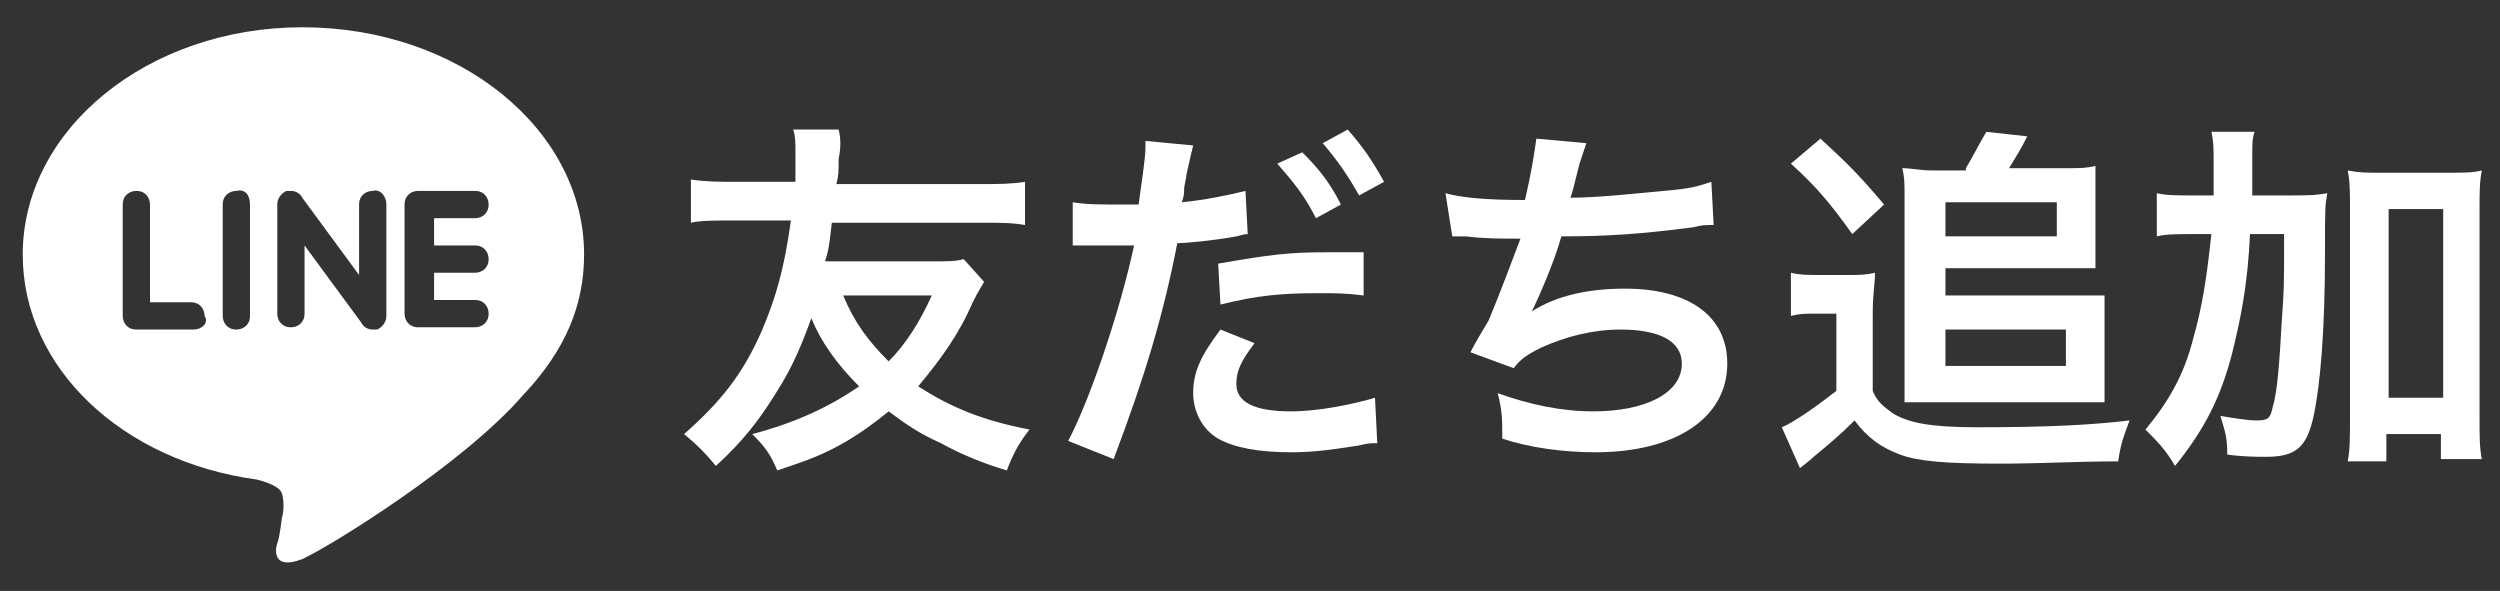
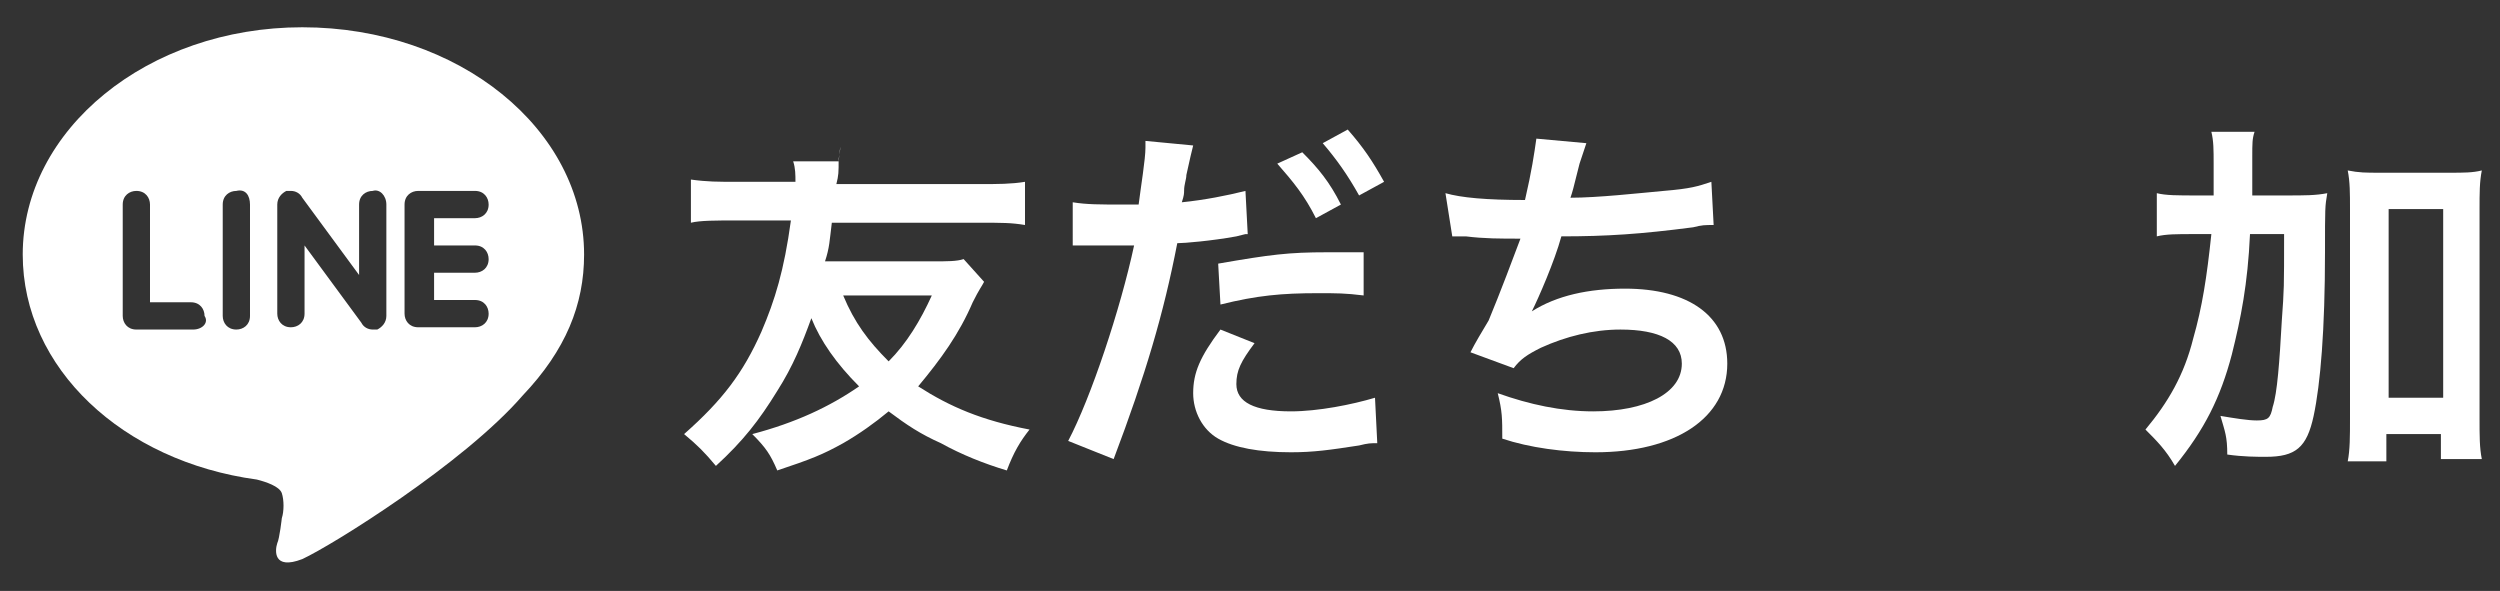
<svg xmlns="http://www.w3.org/2000/svg" version="1.1" id="レイヤー_1" x="0px" y="0px" viewBox="0 0 110 26" style="enable-background:new 0 0 110 26;" xml:space="preserve">
  <rect x="0" y="0" width="110" height="26" fill="#333333" stroke="none" />
  <style type="text/css">
	.st0{fill:#FFFFFF;}
</style>
  <g>
    <g>
      <g>
        <path class="st0" d="M25.7,11.2c0-5.5-5.5-10-12.4-10C6.5,1.2,1,5.7,1,11.2c0,5,4.4,9.1,10.3,9.9c0.4,0.1,1,0.3,1.1,0.6     c0.1,0.3,0.1,0.8,0,1.1c0,0-0.1,0.9-0.2,1.1c-0.1,0.3-0.2,1.2,1.1,0.7c1.3-0.6,7.1-4.2,9.7-7.2h0C24.9,15.4,25.7,13.4,25.7,11.2z      M8.5,14.5H6c-0.4,0-0.6-0.3-0.6-0.6V9c0-0.4,0.3-0.6,0.6-0.6c0.4,0,0.6,0.3,0.6,0.6v4.3h1.8c0.4,0,0.6,0.3,0.6,0.6     C9.2,14.2,8.9,14.5,8.5,14.5z M11,13.9c0,0.4-0.3,0.6-0.6,0.6c-0.4,0-0.6-0.3-0.6-0.6V9c0-0.4,0.3-0.6,0.6-0.6     C10.8,8.3,11,8.6,11,9V13.9z M17,13.9c0,0.3-0.2,0.5-0.4,0.6c-0.1,0-0.1,0-0.2,0c-0.2,0-0.4-0.1-0.5-0.3l-2.5-3.4v3     c0,0.4-0.3,0.6-0.6,0.6c-0.4,0-0.6-0.3-0.6-0.6V9c0-0.3,0.2-0.5,0.4-0.6c0.1,0,0.1,0,0.2,0c0.2,0,0.4,0.1,0.5,0.3l2.5,3.4V9     c0-0.4,0.3-0.6,0.6-0.6C16.7,8.3,17,8.6,17,9V13.9z M20.9,10.8c0.4,0,0.6,0.3,0.6,0.6c0,0.4-0.3,0.6-0.6,0.6h-1.8v1.2h1.8     c0.4,0,0.6,0.3,0.6,0.6c0,0.4-0.3,0.6-0.6,0.6h-2.5c-0.4,0-0.6-0.3-0.6-0.6v-2.5c0,0,0,0,0,0V9c0-0.4,0.3-0.6,0.6-0.6h2.5     c0.4,0,0.6,0.3,0.6,0.6c0,0.4-0.3,0.6-0.6,0.6h-1.8v1.2H20.9z" />
      </g>
    </g>
    <g>
      <g>
-         <path class="st0" d="M43.3,12.4c-0.1,0.2-0.2,0.3-0.5,0.9c-0.6,1.4-1.4,2.5-2.4,3.7c1.4,0.9,2.8,1.5,4.9,1.9     c-0.4,0.5-0.7,1-1,1.8c-1-0.3-2-0.7-2.9-1.2c-0.9-0.4-1.5-0.8-2.3-1.4c-0.6,0.5-1.3,1-2,1.4c-0.9,0.5-1.4,0.7-2.9,1.2     c-0.3-0.7-0.5-1-1.1-1.6c1.9-0.5,3.4-1.2,4.7-2.1c-1-1-1.7-2-2.1-3c-0.4,1.1-0.8,2.1-1.5,3.2c-0.8,1.3-1.5,2.2-2.7,3.3     c-0.5-0.6-0.8-0.9-1.4-1.4c1.7-1.5,2.6-2.7,3.4-4.5c0.6-1.4,1-2.7,1.3-4.9h-2.4c-0.9,0-1.6,0-2,0.1V7.9C31.1,8,31.6,8,32.4,8H35     c0-0.4,0-1,0-1.4c0-0.3,0-0.6-0.1-0.9l2,0C37,6.1,37,6.5,36.9,7c0,0.6,0,0.7-0.1,1.1h6.3c0.8,0,1.4,0,2-0.1v1.9     c-0.6-0.1-1-0.1-2-0.1h-6.5c-0.1,0.8-0.1,1.1-0.3,1.7H41c0.7,0,1.1,0,1.4-0.1L43.3,12.4z M37.1,13c0.5,1.2,1.1,2,2,2.9     c0.8-0.8,1.4-1.8,1.9-2.9H37.1z" />
+         <path class="st0" d="M43.3,12.4c-0.1,0.2-0.2,0.3-0.5,0.9c-0.6,1.4-1.4,2.5-2.4,3.7c1.4,0.9,2.8,1.5,4.9,1.9     c-0.4,0.5-0.7,1-1,1.8c-1-0.3-2-0.7-2.9-1.2c-0.9-0.4-1.5-0.8-2.3-1.4c-0.6,0.5-1.3,1-2,1.4c-0.9,0.5-1.4,0.7-2.9,1.2     c-0.3-0.7-0.5-1-1.1-1.6c1.9-0.5,3.4-1.2,4.7-2.1c-1-1-1.7-2-2.1-3c-0.4,1.1-0.8,2.1-1.5,3.2c-0.8,1.3-1.5,2.2-2.7,3.3     c-0.5-0.6-0.8-0.9-1.4-1.4c1.7-1.5,2.6-2.7,3.4-4.5c0.6-1.4,1-2.7,1.3-4.9h-2.4c-0.9,0-1.6,0-2,0.1V7.9C31.1,8,31.6,8,32.4,8H35     c0-0.3,0-0.6-0.1-0.9l2,0C37,6.1,37,6.5,36.9,7c0,0.6,0,0.7-0.1,1.1h6.3c0.8,0,1.4,0,2-0.1v1.9     c-0.6-0.1-1-0.1-2-0.1h-6.5c-0.1,0.8-0.1,1.1-0.3,1.7H41c0.7,0,1.1,0,1.4-0.1L43.3,12.4z M37.1,13c0.5,1.2,1.1,2,2,2.9     c0.8-0.8,1.4-1.8,1.9-2.9H37.1z" />
        <path class="st0" d="M47.2,8.9C47.8,9,48.4,9,49.4,9c0.2,0,0.4,0,0.7,0c0.1-0.8,0.3-2,0.3-2.5c0-0.1,0-0.2,0-0.3l2.1,0.2     c-0.1,0.4-0.1,0.4-0.3,1.3c0,0.2-0.1,0.4-0.1,0.7c0,0.1,0,0.2-0.1,0.5c1-0.1,2-0.3,2.8-0.5l0.1,1.9c-0.1,0-0.1,0-0.1,0l-0.4,0.1     c-1.1,0.2-2.3,0.3-2.6,0.3c-0.6,3.1-1.4,5.8-2.8,9.5l-2-0.8c1-1.9,2.3-5.8,2.9-8.6c-0.1,0-0.1,0-0.2,0l-0.4,0h-0.8     c0,0-0.2,0-0.4,0c-0.2,0-0.5,0-0.6,0c-0.1,0-0.2,0-0.3,0L47.2,8.9z M55.2,15.1c-0.6,0.8-0.8,1.2-0.8,1.8c0,0.8,0.8,1.2,2.4,1.2     c1.2,0,2.7-0.3,3.7-0.6l0.1,2c-0.3,0-0.4,0-0.8,0.1c-1.3,0.2-2,0.3-3,0.3c-1.4,0-2.5-0.2-3.2-0.6c-0.7-0.4-1.1-1.2-1.1-2     c0-0.9,0.3-1.6,1.2-2.8L55.2,15.1z M60,13c-0.8-0.1-1.2-0.1-2-0.1c-1.6,0-2.7,0.1-4.3,0.5l-0.1-1.8c2.3-0.4,3.1-0.5,4.8-0.5     c0.5,0,0.9,0,1.6,0L60,13z M57.3,6.7C58,7.4,58.5,8,59,9l-1.1,0.6c-0.5-1-1-1.6-1.7-2.4L57.3,6.7z M59.8,8.6     c-0.5-0.9-1-1.6-1.6-2.3l1.1-0.6C60,6.5,60.4,7.1,60.9,8L59.8,8.6z" />
        <path class="st0" d="M63.6,8.5c0.7,0.2,1.8,0.3,3.5,0.3c0.3-1.3,0.4-2,0.5-2.7l2.2,0.2c-0.1,0.3-0.1,0.3-0.3,0.9     c-0.3,1.2-0.3,1.2-0.4,1.5c1.2,0,3-0.2,4.1-0.3c1.2-0.1,1.5-0.2,2.1-0.4l0.1,1.9c-0.4,0-0.5,0-0.9,0.1c-2.3,0.3-3.8,0.4-5.8,0.4     c-0.3,1.1-1,2.7-1.3,3.3v0c1.1-0.7,2.5-1,4.1-1c2.8,0,4.5,1.2,4.5,3.3c0,2.4-2.3,3.9-5.8,3.9c-1.4,0-2.9-0.2-4.1-0.6     c0-0.9,0-1.2-0.2-2c1.4,0.5,2.8,0.8,4.2,0.8c2.3,0,3.9-0.8,3.9-2.1c0-1-1-1.5-2.7-1.5c-1.2,0-2.4,0.3-3.5,0.8     c-0.6,0.3-0.9,0.5-1.2,0.9l-1.9-0.7c0.2-0.4,0.5-0.9,0.8-1.4c0.5-1.2,1.1-2.8,1.4-3.6c-0.9,0-1.6,0-2.4-0.1c-0.2,0-0.4,0-0.5,0     c0,0-0.1,0-0.1,0L63.6,8.5z" />
-         <path class="st0" d="M78.8,12c0.4,0.1,0.7,0.1,1.3,0.1h1.2c0.5,0,0.8,0,1.2-0.1c0,0.5-0.1,0.9-0.1,1.8v3.4c0.2,0.5,0.5,0.7,0.9,1     c0.7,0.4,1.6,0.6,3.7,0.6c3.1,0,5-0.1,6.7-0.3c-0.3,0.8-0.4,1.1-0.5,1.8c-1.8,0-3.4,0.1-5.2,0.1c-2.4,0-3.6-0.1-4.4-0.4     c-0.8-0.3-1.4-0.7-2-1.5c-0.7,0.7-1.2,1.1-1.8,1.6c-0.2,0.2-0.5,0.4-0.6,0.5l-0.8-1.8c0.5-0.2,1.5-0.9,2.4-1.6v-3.4h-0.9     c-0.5,0-0.7,0-1.1,0.1V12z M80.1,6.1c1.2,1.1,1.7,1.6,2.8,2.9l-1.4,1.3c-1-1.4-1.6-2.1-2.7-3.1L80.1,6.1z M86.5,7.4     c0.3-0.5,0.6-1.1,0.9-1.6L89.2,6c-0.3,0.6-0.5,0.9-0.8,1.4H91c0.5,0,0.8,0,1.2-0.1c0,0.4,0,0.7,0,1.1v2.2c0,0.5,0,0.9,0,1.2     c-0.4,0-0.7,0-1.2,0h-5.4V13h5.9c0.6,0,0.8,0,1.1,0c0,0.3,0,0.7,0,1.2v2.4c0,0.4,0,0.8,0,1.1c-0.4,0-0.7,0-1.1,0H85     c-0.5,0-0.8,0-1.2,0c0-0.3,0-0.7,0-1.1V8.5c0-0.4,0-0.7-0.1-1.1c0.4,0,0.8,0.1,1.3,0.1H86.5z M85.6,10.4h4.9V8.9h-4.9V10.4z      M85.6,16.1h5.3v-1.6h-5.3V16.1z" />
        <path class="st0" d="M100.6,8.6c0.8,0,1.3,0,1.8-0.1c-0.1,0.6-0.1,0.6-0.1,2.6c0,3.4-0.2,5.8-0.5,7.2c-0.3,1.4-0.8,1.8-2.1,1.8     c-0.4,0-1,0-1.7-0.1c0-0.8-0.1-1-0.3-1.7c0.6,0.1,1.2,0.2,1.6,0.2c0.5,0,0.6-0.1,0.7-0.6c0.2-0.6,0.3-2,0.4-3.8     c0.1-1.4,0.1-1.4,0.1-3.8H99c-0.1,2.2-0.4,3.7-0.8,5.3c-0.5,1.9-1.2,3.3-2.5,4.9c-0.4-0.7-0.8-1.1-1.3-1.6c1-1.2,1.7-2.4,2.1-4     c0.4-1.4,0.6-2.7,0.8-4.6h-0.8c-0.7,0-1.2,0-1.6,0.1V8.5c0.4,0.1,0.9,0.1,1.8,0.1h0.7c0-0.5,0-0.5,0-1.4c0-0.6,0-1-0.1-1.4h1.9     c-0.1,0.3-0.1,0.5-0.1,1.1c0,0.3,0,0.3,0,1.7H100.6z M105.1,20.3h-1.8c0.1-0.5,0.1-1.1,0.1-1.9V9.2c0-0.7,0-1.2-0.1-1.7     c0.5,0.1,0.8,0.1,1.4,0.1h3.1c0.6,0,1,0,1.4-0.1c-0.1,0.5-0.1,1-0.1,1.7v9.2c0,0.8,0,1.3,0.1,1.8h-1.8v-1.1h-2.4V20.3z      M105.1,17.5h2.4V9.2h-2.4V17.5z" />
      </g>
    </g>
  </g>
</svg>